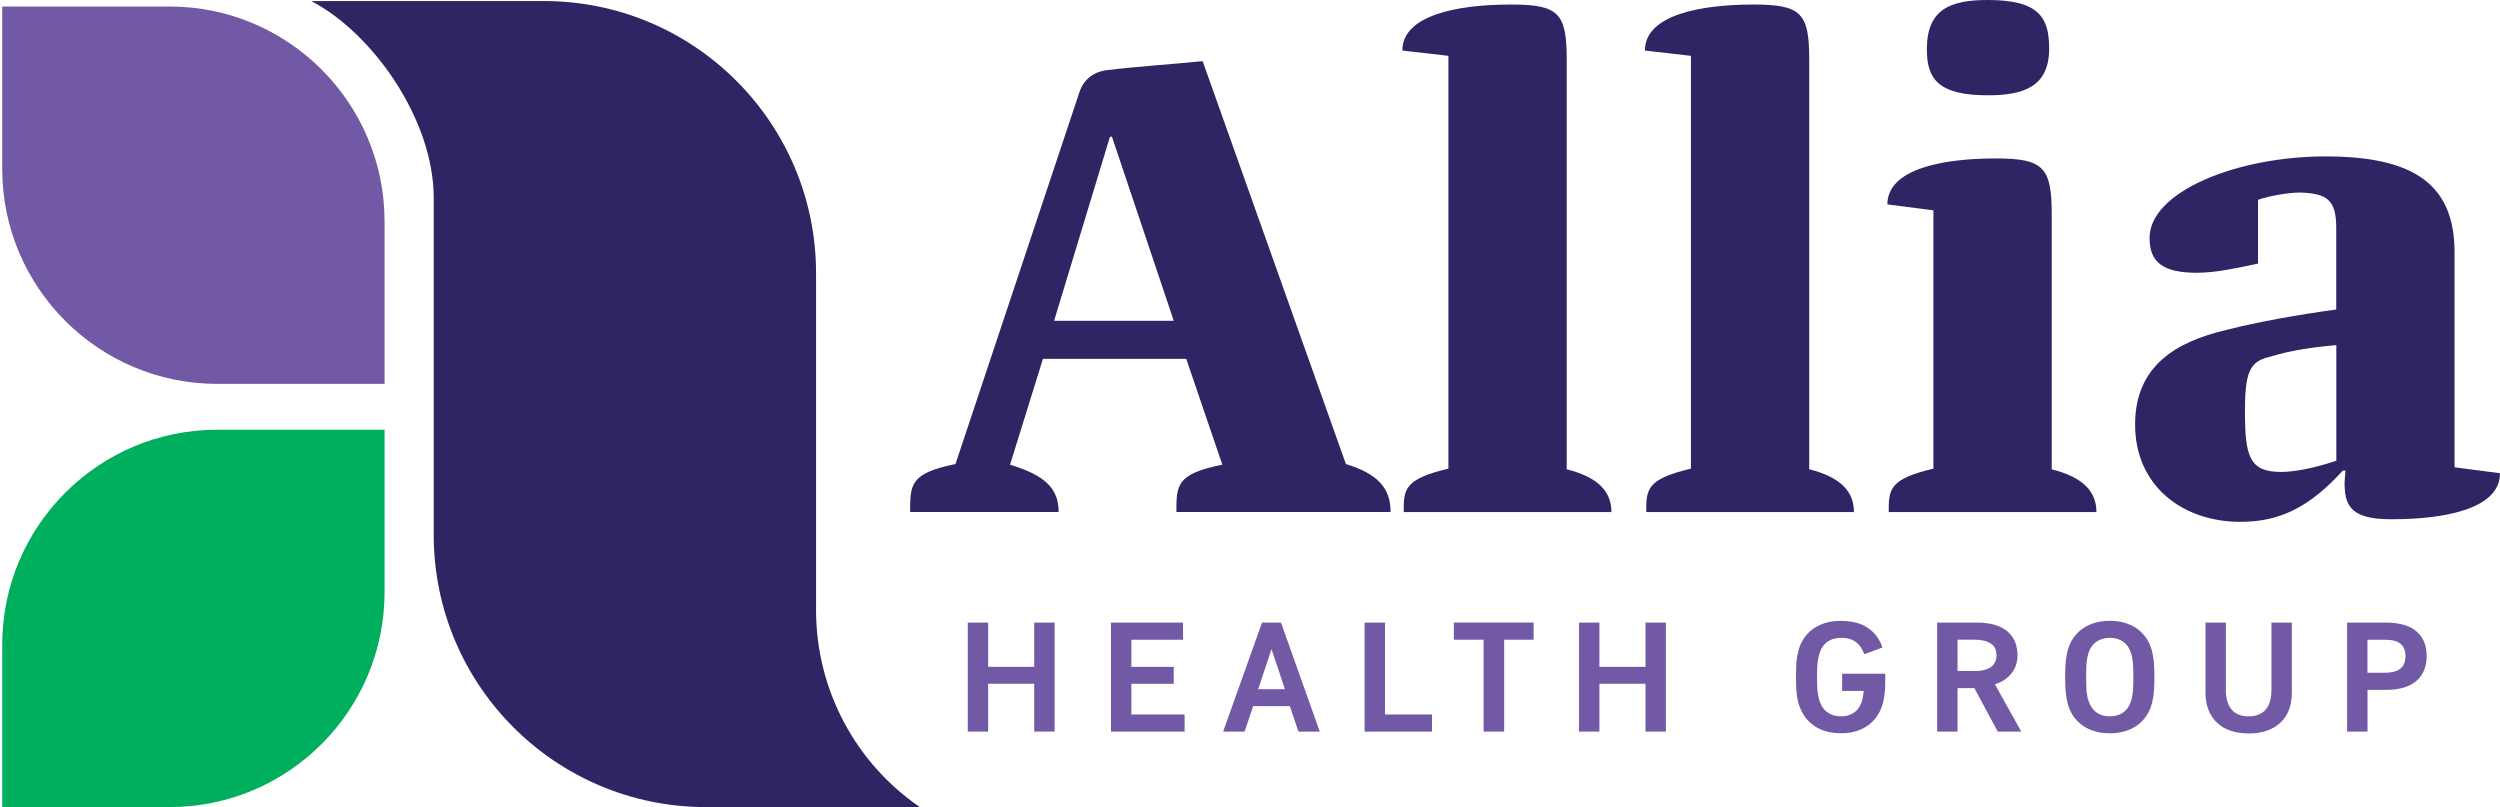
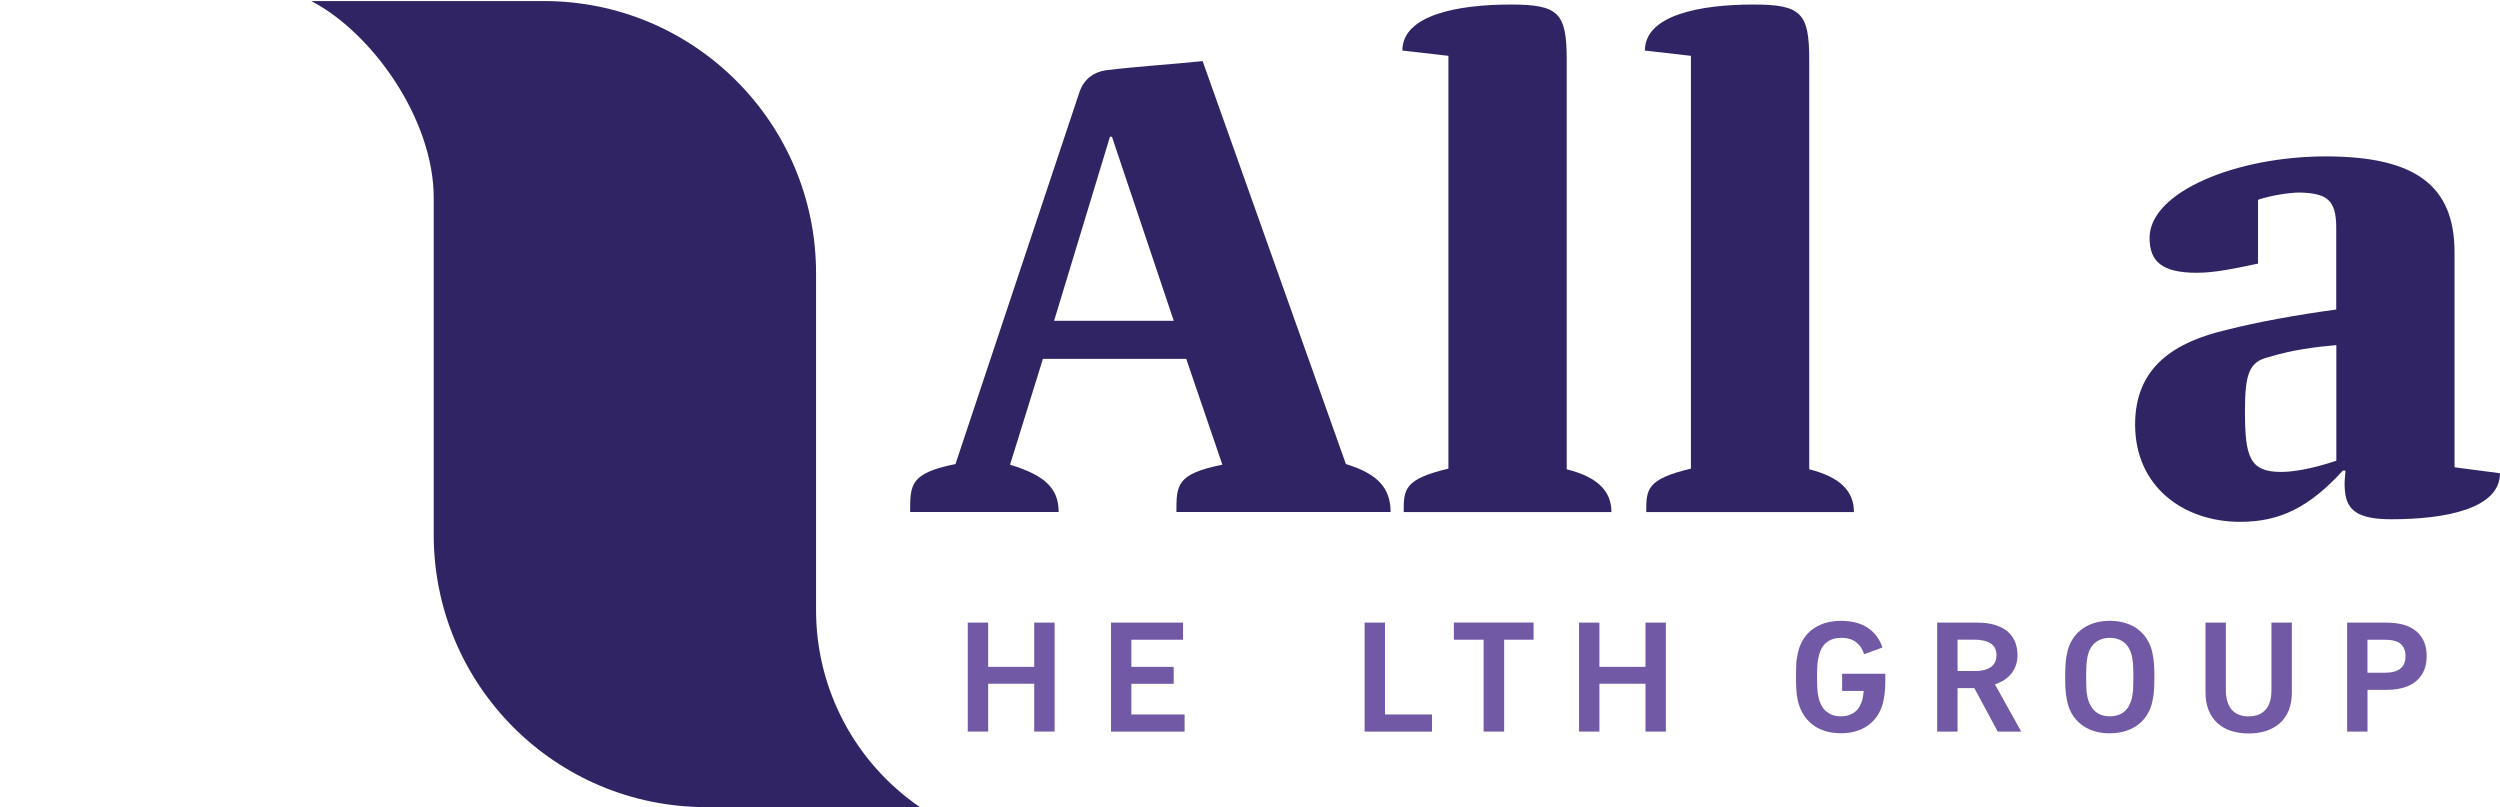
<svg xmlns="http://www.w3.org/2000/svg" width="127" height="41" viewBox="0 0 127 41" fill="none">
  <path d="M70.645 26.011H59.761C59.761 24.643 59.761 24.074 62.096 23.607L60.261 18.231H52.98L51.31 23.607C53.081 24.143 53.78 24.809 53.78 26.011H46.234C46.234 24.61 46.234 24.042 48.538 23.574L54.849 4.641C55.083 4.008 55.551 3.672 56.152 3.573C57.755 3.374 59.457 3.273 61.094 3.106L68.372 23.574C70.009 24.074 70.642 24.809 70.642 26.011H70.645ZM59.627 16.296L56.487 6.947H56.386L53.548 16.296H59.627Z" fill="#312465" />
  <path d="M81.86 26.012H71.308C71.308 24.875 71.308 24.342 73.579 23.807V2.836L71.24 2.568C71.24 0.765 74.046 0.23 76.751 0.23C79.188 0.23 79.589 0.664 79.589 3.035V23.84C81.193 24.241 81.86 24.976 81.86 26.009V26.012Z" fill="#312465" />
  <path d="M94.18 26.012H83.629C83.629 24.875 83.629 24.342 85.899 23.807V2.836L83.561 2.568C83.561 0.765 86.366 0.23 89.071 0.23C91.508 0.23 91.909 0.664 91.909 3.035V23.84C93.513 24.241 94.18 24.976 94.18 26.009V26.012Z" fill="#312465" />
-   <path d="M106.498 26.012H95.947C95.947 24.875 95.947 24.342 98.217 23.807V10.685L95.879 10.384C95.879 8.581 98.685 8.048 101.389 8.048C103.826 8.048 104.228 8.515 104.228 10.887V23.842C105.832 24.244 106.498 24.979 106.498 26.012ZM97.884 2.505C97.884 0.434 99.119 -0 100.99 -0C103.594 -0 104.097 0.901 104.097 2.47C104.097 4.407 102.793 4.841 100.99 4.841C98.452 4.841 97.884 4.005 97.884 2.502V2.505Z" fill="#312465" />
  <path d="M126.999 24.042C126.999 25.845 124.229 26.378 121.489 26.378C119.853 26.378 119.186 25.976 119.118 24.875C119.085 24.608 119.118 24.274 119.15 23.905H119.017C117.314 25.774 115.812 26.509 113.807 26.509C110.902 26.509 108.463 24.706 108.463 21.567C108.463 18.595 110.534 17.36 113.105 16.759C114.673 16.357 116.711 15.991 118.681 15.723V11.584C118.681 10.182 118.246 9.814 116.812 9.781C116.277 9.781 115.276 9.947 114.708 10.149V13.39C113.607 13.624 112.539 13.857 111.602 13.857C109.832 13.857 109.198 13.289 109.198 12.086C109.198 9.748 113.605 7.945 118.145 7.945C122.686 7.945 124.691 9.415 124.691 12.821V23.739L126.994 24.039L126.999 24.042ZM118.686 23.408V17.531C117.585 17.632 116.481 17.766 115.279 18.132C114.244 18.365 114.044 19.001 114.044 20.903C114.044 23.206 114.279 23.974 115.88 23.974C116.514 23.974 117.484 23.807 118.686 23.405V23.408Z" fill="#312465" />
-   <path d="M0.113 0.331H8.614C14.642 0.331 19.536 5.225 19.536 11.253V19.501H11.036C5.008 19.501 0.113 14.607 0.113 8.579V0.331Z" fill="#7159A5" />
-   <path d="M11.036 21.83H19.536V30.078C19.536 36.106 14.642 41 8.614 41H0.113V32.752C0.113 26.724 5.008 21.83 11.036 21.83Z" fill="#00AF5E" />
  <path d="M41.456 31.004V13.882C41.456 6.245 35.264 0.053 27.627 0.053H15.81C18.904 1.659 22.033 6.051 22.033 10.049V27.171C22.033 34.808 28.226 41 35.862 41H46.729C43.431 38.742 41.456 35.002 41.456 31.004Z" fill="#312465" />
  <path d="M49.162 31.628H50.198V33.876H52.539V31.628H53.574V37.164H52.539V34.734H50.198V37.164H49.162V31.628Z" fill="#7159A5" />
  <path d="M60.18 37.164H56.438V31.628H60.099V32.499H57.473V33.876H59.625V34.737H57.473V36.295H60.178V37.166L60.18 37.164Z" fill="#7159A5" />
-   <path d="M64.11 31.628H65.074L67.044 37.164H65.961L65.526 35.873H63.66L63.226 37.164H62.135L64.112 31.628H64.11ZM65.274 35.012L64.594 32.979L63.915 35.012H65.276H65.274Z" fill="#7159A5" />
  <path d="M69.322 31.628H70.358V36.295H72.747V37.166H69.322V31.631V31.628Z" fill="#7159A5" />
  <path d="M75.366 32.497H73.856V31.625H77.906V32.497H76.411V37.164H75.368V32.497H75.366Z" fill="#7159A5" />
  <path d="M80.215 31.628H81.25V33.876H83.591V31.628H84.627V37.164H83.591V34.734H81.25V37.164H80.215V31.628Z" fill="#7159A5" />
  <path d="M93.944 36.323C94.062 36.277 94.166 36.219 94.252 36.148C94.338 36.078 94.411 35.992 94.466 35.891C94.522 35.79 94.565 35.689 94.598 35.583C94.618 35.504 94.635 35.424 94.646 35.34C94.656 35.26 94.666 35.179 94.678 35.098H93.58V34.227H95.772V34.653C95.772 34.77 95.769 34.878 95.764 34.977C95.759 35.078 95.749 35.174 95.737 35.264C95.724 35.358 95.706 35.459 95.686 35.57C95.643 35.797 95.565 36.012 95.454 36.219C95.34 36.424 95.194 36.603 95.014 36.757C94.835 36.911 94.62 37.03 94.373 37.118C94.125 37.204 93.845 37.249 93.534 37.249C93.224 37.249 92.933 37.209 92.683 37.126C92.433 37.045 92.216 36.929 92.034 36.777C91.853 36.628 91.701 36.449 91.582 36.244C91.464 36.04 91.378 35.815 91.325 35.573C91.305 35.467 91.287 35.373 91.277 35.292C91.267 35.212 91.259 35.126 91.254 35.035C91.249 34.946 91.244 34.848 91.241 34.747C91.239 34.646 91.236 34.527 91.236 34.396C91.236 34.264 91.236 34.148 91.241 34.047C91.244 33.946 91.246 33.853 91.249 33.762C91.251 33.671 91.259 33.583 91.272 33.497C91.284 33.411 91.302 33.317 91.322 33.216C91.37 32.974 91.451 32.749 91.567 32.545C91.683 32.34 91.832 32.161 92.019 32.012C92.204 31.863 92.421 31.747 92.671 31.663C92.921 31.582 93.201 31.54 93.514 31.54C94.09 31.54 94.552 31.663 94.903 31.908C95.254 32.153 95.494 32.481 95.628 32.893L94.701 33.234C94.658 33.108 94.605 32.994 94.54 32.893C94.474 32.792 94.396 32.706 94.302 32.633C94.209 32.56 94.103 32.502 93.979 32.464C93.855 32.423 93.706 32.403 93.532 32.403C93.358 32.403 93.209 32.426 93.08 32.474C92.954 32.522 92.845 32.585 92.757 32.663C92.666 32.742 92.593 32.835 92.534 32.944C92.476 33.052 92.431 33.171 92.4 33.302C92.385 33.386 92.368 33.466 92.353 33.54C92.337 33.613 92.327 33.694 92.322 33.777C92.317 33.86 92.312 33.951 92.31 34.05C92.307 34.148 92.305 34.262 92.305 34.393C92.305 34.525 92.305 34.641 92.31 34.742C92.31 34.843 92.317 34.934 92.322 35.02C92.327 35.103 92.337 35.184 92.35 35.257C92.363 35.33 92.38 35.413 92.4 35.502C92.431 35.618 92.476 35.732 92.534 35.843C92.593 35.954 92.668 36.047 92.759 36.128C92.853 36.206 92.959 36.27 93.082 36.318C93.206 36.366 93.355 36.388 93.529 36.388C93.689 36.388 93.825 36.366 93.944 36.32V36.323Z" fill="#7159A5" />
  <path d="M100.441 31.628C100.8 31.628 101.11 31.671 101.371 31.754C101.631 31.837 101.845 31.956 102.012 32.105C102.179 32.257 102.3 32.431 102.376 32.636C102.451 32.838 102.489 33.057 102.489 33.287C102.489 33.636 102.391 33.936 102.194 34.194C101.997 34.451 101.711 34.641 101.343 34.767L102.679 37.164H101.484L100.297 34.956H99.444V37.164H98.408V31.628H100.441ZM99.444 32.497V34.088H100.345C100.684 34.088 100.946 34.02 101.136 33.886C101.325 33.752 101.421 33.552 101.421 33.287C101.421 33.007 101.32 32.805 101.12 32.681C100.921 32.557 100.641 32.494 100.282 32.494H99.444V32.497Z" fill="#7159A5" />
  <path d="M109.112 36.242C108.994 36.452 108.842 36.631 108.658 36.78C108.474 36.931 108.256 37.045 108.006 37.128C107.756 37.209 107.478 37.252 107.173 37.252C106.867 37.252 106.597 37.212 106.347 37.128C106.097 37.048 105.88 36.931 105.696 36.78C105.511 36.631 105.36 36.452 105.241 36.242C105.122 36.035 105.042 35.805 104.999 35.558C104.978 35.456 104.961 35.366 104.951 35.28C104.941 35.194 104.933 35.111 104.928 35.022C104.923 34.934 104.918 34.843 104.915 34.742C104.913 34.641 104.91 34.525 104.91 34.393C104.91 34.262 104.91 34.146 104.915 34.05C104.918 33.951 104.923 33.861 104.928 33.772C104.933 33.686 104.941 33.598 104.951 33.512C104.961 33.426 104.976 33.333 104.999 33.232C105.042 32.984 105.122 32.757 105.241 32.547C105.36 32.34 105.511 32.161 105.696 32.009C105.88 31.86 106.097 31.744 106.347 31.661C106.597 31.58 106.872 31.537 107.173 31.537C107.473 31.537 107.756 31.578 108.006 31.661C108.256 31.742 108.474 31.858 108.658 32.009C108.842 32.161 108.994 32.34 109.112 32.547C109.231 32.757 109.312 32.984 109.355 33.232C109.375 33.333 109.393 33.426 109.403 33.512C109.413 33.598 109.421 33.686 109.426 33.772C109.431 33.858 109.436 33.951 109.438 34.05C109.438 34.148 109.443 34.262 109.443 34.393C109.443 34.525 109.443 34.641 109.438 34.742C109.436 34.843 109.431 34.936 109.426 35.022C109.421 35.108 109.413 35.194 109.403 35.28C109.393 35.366 109.378 35.456 109.355 35.558C109.312 35.805 109.231 36.032 109.112 36.242ZM107.607 36.323C107.734 36.277 107.845 36.212 107.941 36.126C108.037 36.04 108.112 35.936 108.17 35.82C108.229 35.704 108.274 35.58 108.304 35.449C108.314 35.366 108.327 35.285 108.34 35.212C108.352 35.138 108.36 35.063 108.362 34.982C108.362 34.904 108.367 34.818 108.37 34.724C108.37 34.633 108.375 34.522 108.375 34.396C108.375 34.27 108.375 34.161 108.37 34.068C108.367 33.977 108.365 33.891 108.362 33.81C108.36 33.732 108.352 33.653 108.34 33.58C108.327 33.507 108.314 33.426 108.304 33.343C108.274 33.206 108.229 33.08 108.17 32.967C108.112 32.853 108.037 32.754 107.946 32.671C107.852 32.588 107.744 32.522 107.612 32.474C107.484 32.426 107.337 32.403 107.173 32.403C107.019 32.403 106.877 32.426 106.746 32.474C106.615 32.522 106.501 32.588 106.41 32.671C106.317 32.754 106.241 32.855 106.18 32.967C106.12 33.08 106.077 33.206 106.049 33.343C106.034 33.426 106.021 33.507 106.009 33.58C105.999 33.653 105.991 33.729 105.989 33.805C105.986 33.881 105.983 33.967 105.981 34.057C105.978 34.151 105.976 34.26 105.976 34.386C105.976 34.512 105.976 34.631 105.981 34.722C105.981 34.815 105.986 34.901 105.989 34.979C105.989 35.057 105.999 35.136 106.009 35.209C106.019 35.282 106.031 35.363 106.049 35.446C106.082 35.578 106.127 35.702 106.188 35.818C106.249 35.934 106.327 36.035 106.42 36.123C106.516 36.209 106.625 36.277 106.754 36.32C106.88 36.366 107.021 36.388 107.18 36.388C107.34 36.388 107.481 36.366 107.607 36.32V36.323Z" fill="#7159A5" />
  <path d="M113.072 35.037C113.072 35.249 113.095 35.439 113.143 35.608C113.191 35.777 113.261 35.919 113.357 36.035C113.453 36.151 113.572 36.239 113.716 36.3C113.86 36.361 114.032 36.391 114.226 36.391C114.421 36.391 114.6 36.361 114.744 36.3C114.888 36.239 115.009 36.151 115.107 36.035C115.206 35.919 115.277 35.777 115.322 35.608C115.368 35.439 115.39 35.249 115.39 35.037V31.628H116.426V35.171C116.426 35.514 116.375 35.815 116.272 36.078C116.168 36.34 116.019 36.555 115.825 36.729C115.63 36.904 115.398 37.035 115.133 37.126C114.868 37.214 114.567 37.26 114.236 37.26C113.905 37.26 113.595 37.214 113.327 37.126C113.059 37.035 112.83 36.904 112.64 36.729C112.451 36.555 112.302 36.338 112.198 36.078C112.092 35.818 112.039 35.514 112.039 35.171V31.628H113.075V35.037H113.072Z" fill="#7159A5" />
  <path d="M122.75 32.07C123.101 32.365 123.275 32.785 123.275 33.328C123.275 33.87 123.101 34.292 122.75 34.593C122.399 34.893 121.889 35.045 121.219 35.045H120.27V37.164H119.234V31.628H121.212C121.886 31.628 122.399 31.774 122.75 32.07ZM121.164 34.173C121.348 34.173 121.507 34.153 121.639 34.115C121.77 34.075 121.878 34.02 121.962 33.946C122.045 33.873 122.106 33.785 122.144 33.681C122.182 33.578 122.199 33.461 122.199 33.33C122.199 33.067 122.121 32.863 121.962 32.716C121.803 32.572 121.533 32.499 121.146 32.499H120.267V34.176H121.161L121.164 34.173Z" fill="#7159A5" />
</svg>